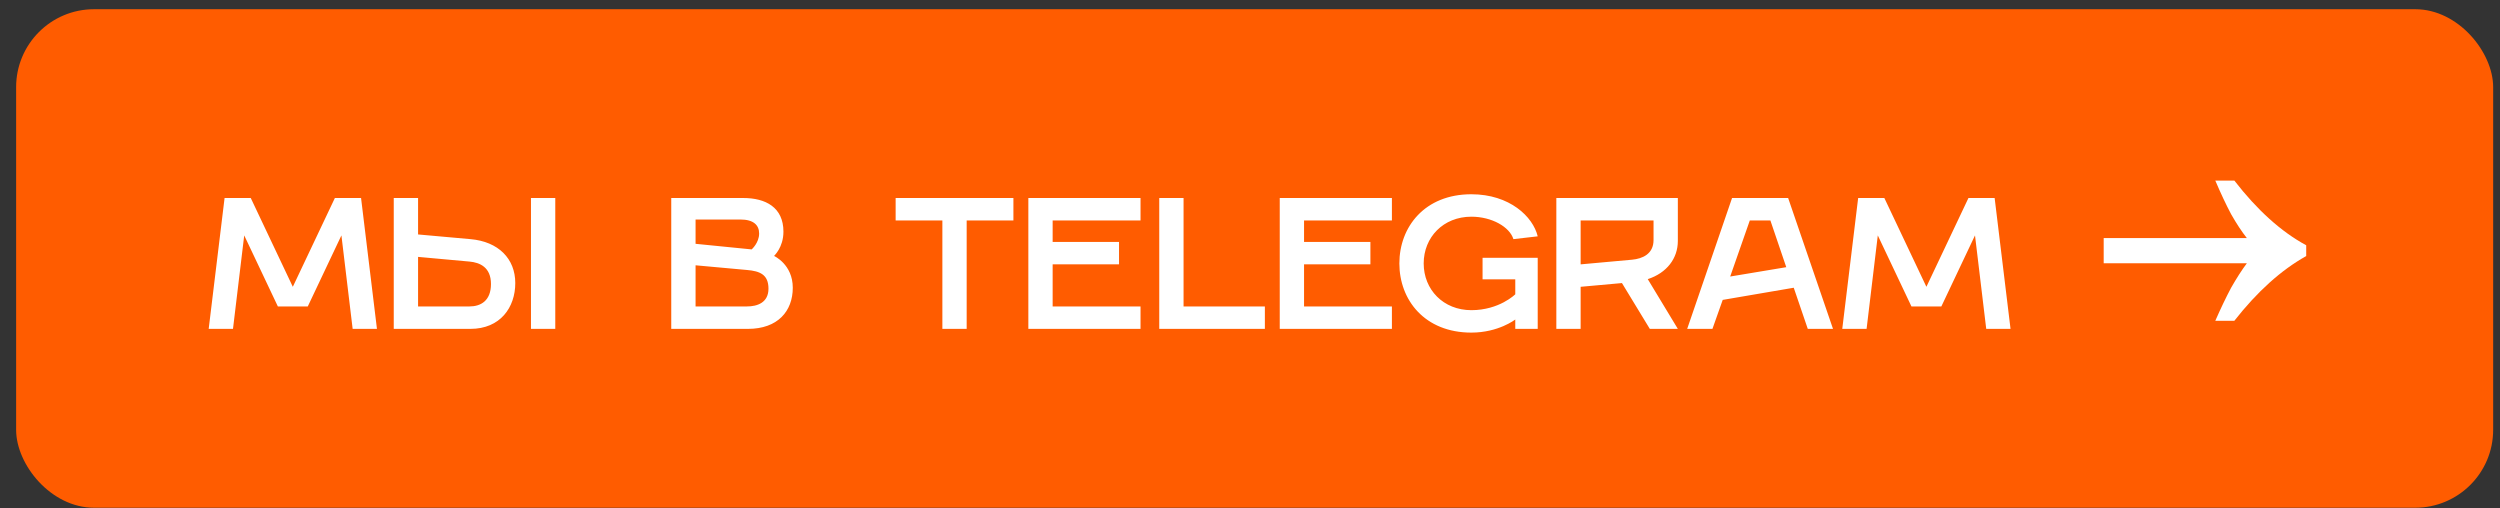
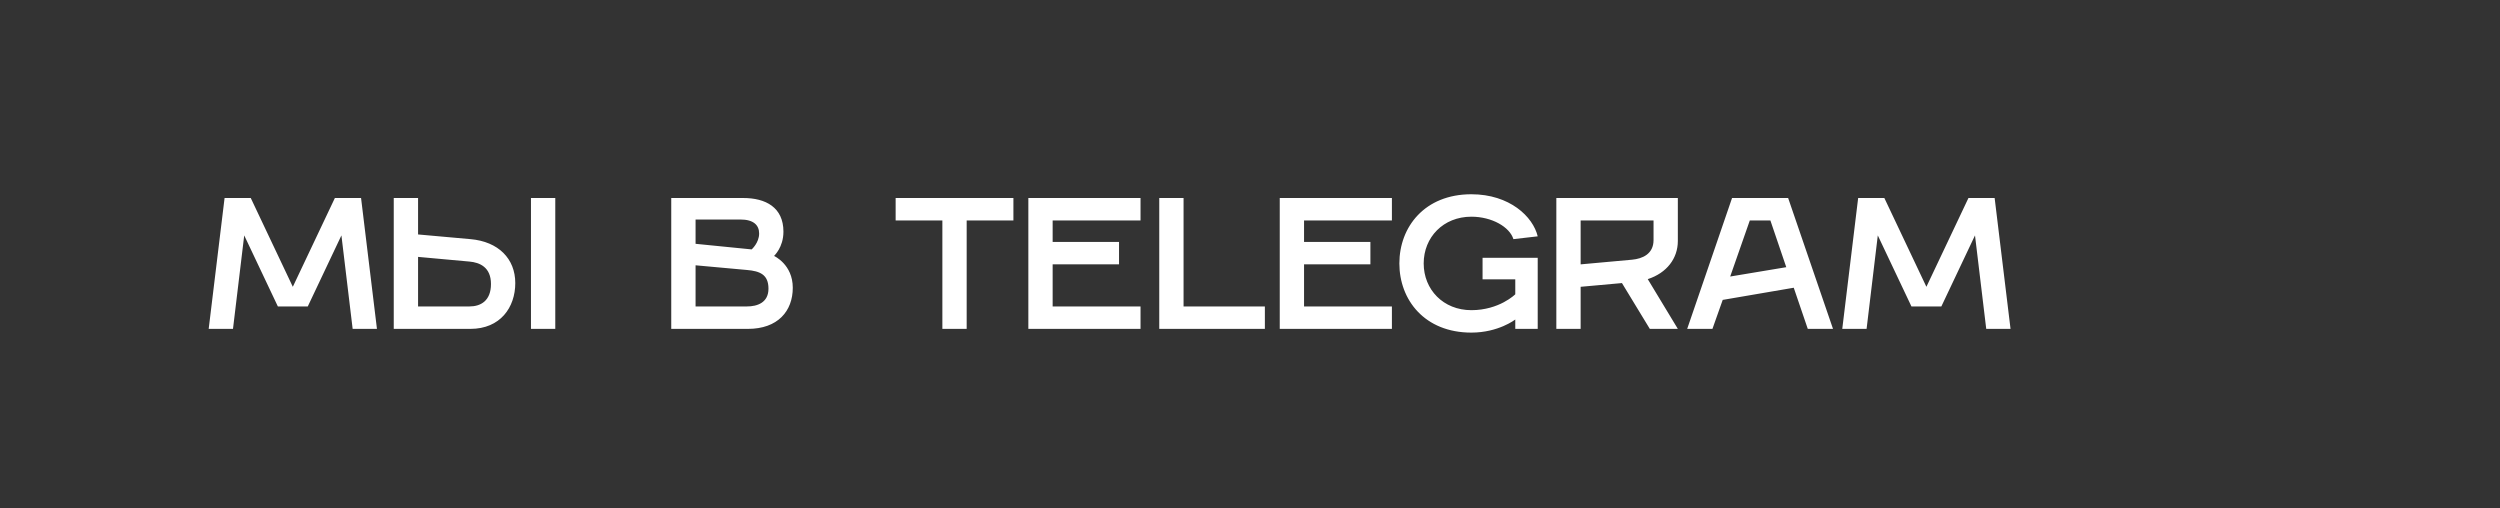
<svg xmlns="http://www.w3.org/2000/svg" width="118" height="24" viewBox="0 0 118 24" fill="none">
  <rect x="0" y="0" width="118" height="24" fill="#333333" stroke="none" />
-   <rect x="0.761" y="0.435" width="116.916" height="23.53" rx="3.677" fill="#FF5C00" />
  <path d="M9.85 15.523L10.6 9.346H11.836L13.821 13.537L15.806 9.346H17.042L17.792 15.523H16.645L16.115 11.111L14.527 14.464H13.115L11.527 11.111L10.997 15.523H9.85ZM25.062 15.523V9.346H26.209V15.523H25.062ZM18.585 15.523V9.346H19.733V11.066L22.203 11.287C23.527 11.402 24.321 12.213 24.321 13.361C24.321 14.508 23.615 15.523 22.203 15.523H18.585ZM19.733 14.464H22.159C22.689 14.464 23.174 14.199 23.174 13.405C23.174 12.611 22.645 12.39 22.159 12.346L19.733 12.125V14.464ZM31.683 15.523V9.346H35.081C36.139 9.346 36.978 9.787 36.978 10.934C36.978 11.684 36.536 12.072 36.536 12.081C36.536 12.081 37.419 12.478 37.419 13.581C37.419 14.684 36.713 15.523 35.301 15.523H31.683ZM32.831 11.508L35.478 11.772C35.478 11.772 35.831 11.463 35.831 11.022C35.831 10.625 35.566 10.361 34.948 10.361H32.831V11.508ZM32.831 14.464H35.257C35.742 14.464 36.272 14.287 36.272 13.625C36.272 12.964 35.875 12.796 35.257 12.743L32.831 12.522V14.464ZM44.48 15.523V10.405H42.274V9.346H47.833V10.405H45.627V15.523H44.48ZM48.538 15.523V9.346H53.833V10.405H49.685V11.419H52.818V12.478H49.685V14.464H53.833V15.523H48.538ZM54.717 15.523V9.346H55.864V14.464H59.702V15.523H54.717ZM60.404 15.523V9.346H65.698V10.405H61.551V11.419H64.683V12.478H61.551V14.464H65.698V15.523H60.404ZM69.448 15.699C67.242 15.699 66.05 14.155 66.05 12.434C66.05 10.713 67.242 9.169 69.448 9.169C71.257 9.169 72.359 10.228 72.58 11.155L71.433 11.287C71.257 10.713 70.418 10.228 69.448 10.228C68.124 10.228 67.198 11.199 67.198 12.434C67.198 13.669 68.124 14.64 69.448 14.64C70.771 14.64 71.521 13.89 71.521 13.89V13.184H69.977V12.169H72.58V15.523H71.521V15.081C71.521 15.081 70.727 15.699 69.448 15.699ZM73.459 15.523V9.346H79.194V11.375C79.194 12.196 78.674 12.884 77.774 13.175L79.194 15.523H77.871L76.556 13.361L74.606 13.537V15.523H73.459ZM74.606 12.478L77.032 12.258C77.518 12.213 78.047 11.993 78.047 11.331V10.405H74.606V12.478ZM79.635 15.523L81.753 9.346H84.4L86.518 15.523H85.327L84.665 13.581L81.312 14.155L80.827 15.523H79.635ZM81.665 13.052L84.312 12.611L83.562 10.405H82.591L81.665 13.052ZM86.955 15.523L87.705 9.346H88.941L90.926 13.537L92.911 9.346H94.147L94.897 15.523H93.75L93.22 11.111L91.632 14.464H90.22L88.632 11.111L88.103 15.523H86.955Z" fill="white" />
-   <path d="M104.562 8.523C104.819 9.126 105.067 9.654 105.307 10.107C105.564 10.559 105.813 10.936 106.052 11.238H99.294V12.426H106.052C105.813 12.746 105.564 13.133 105.307 13.585C105.067 14.038 104.819 14.556 104.562 15.141H105.461C106.541 13.764 107.671 12.746 108.853 12.086V11.577C107.671 10.936 106.541 9.918 105.461 8.523H104.562Z" fill="white" />
</svg>